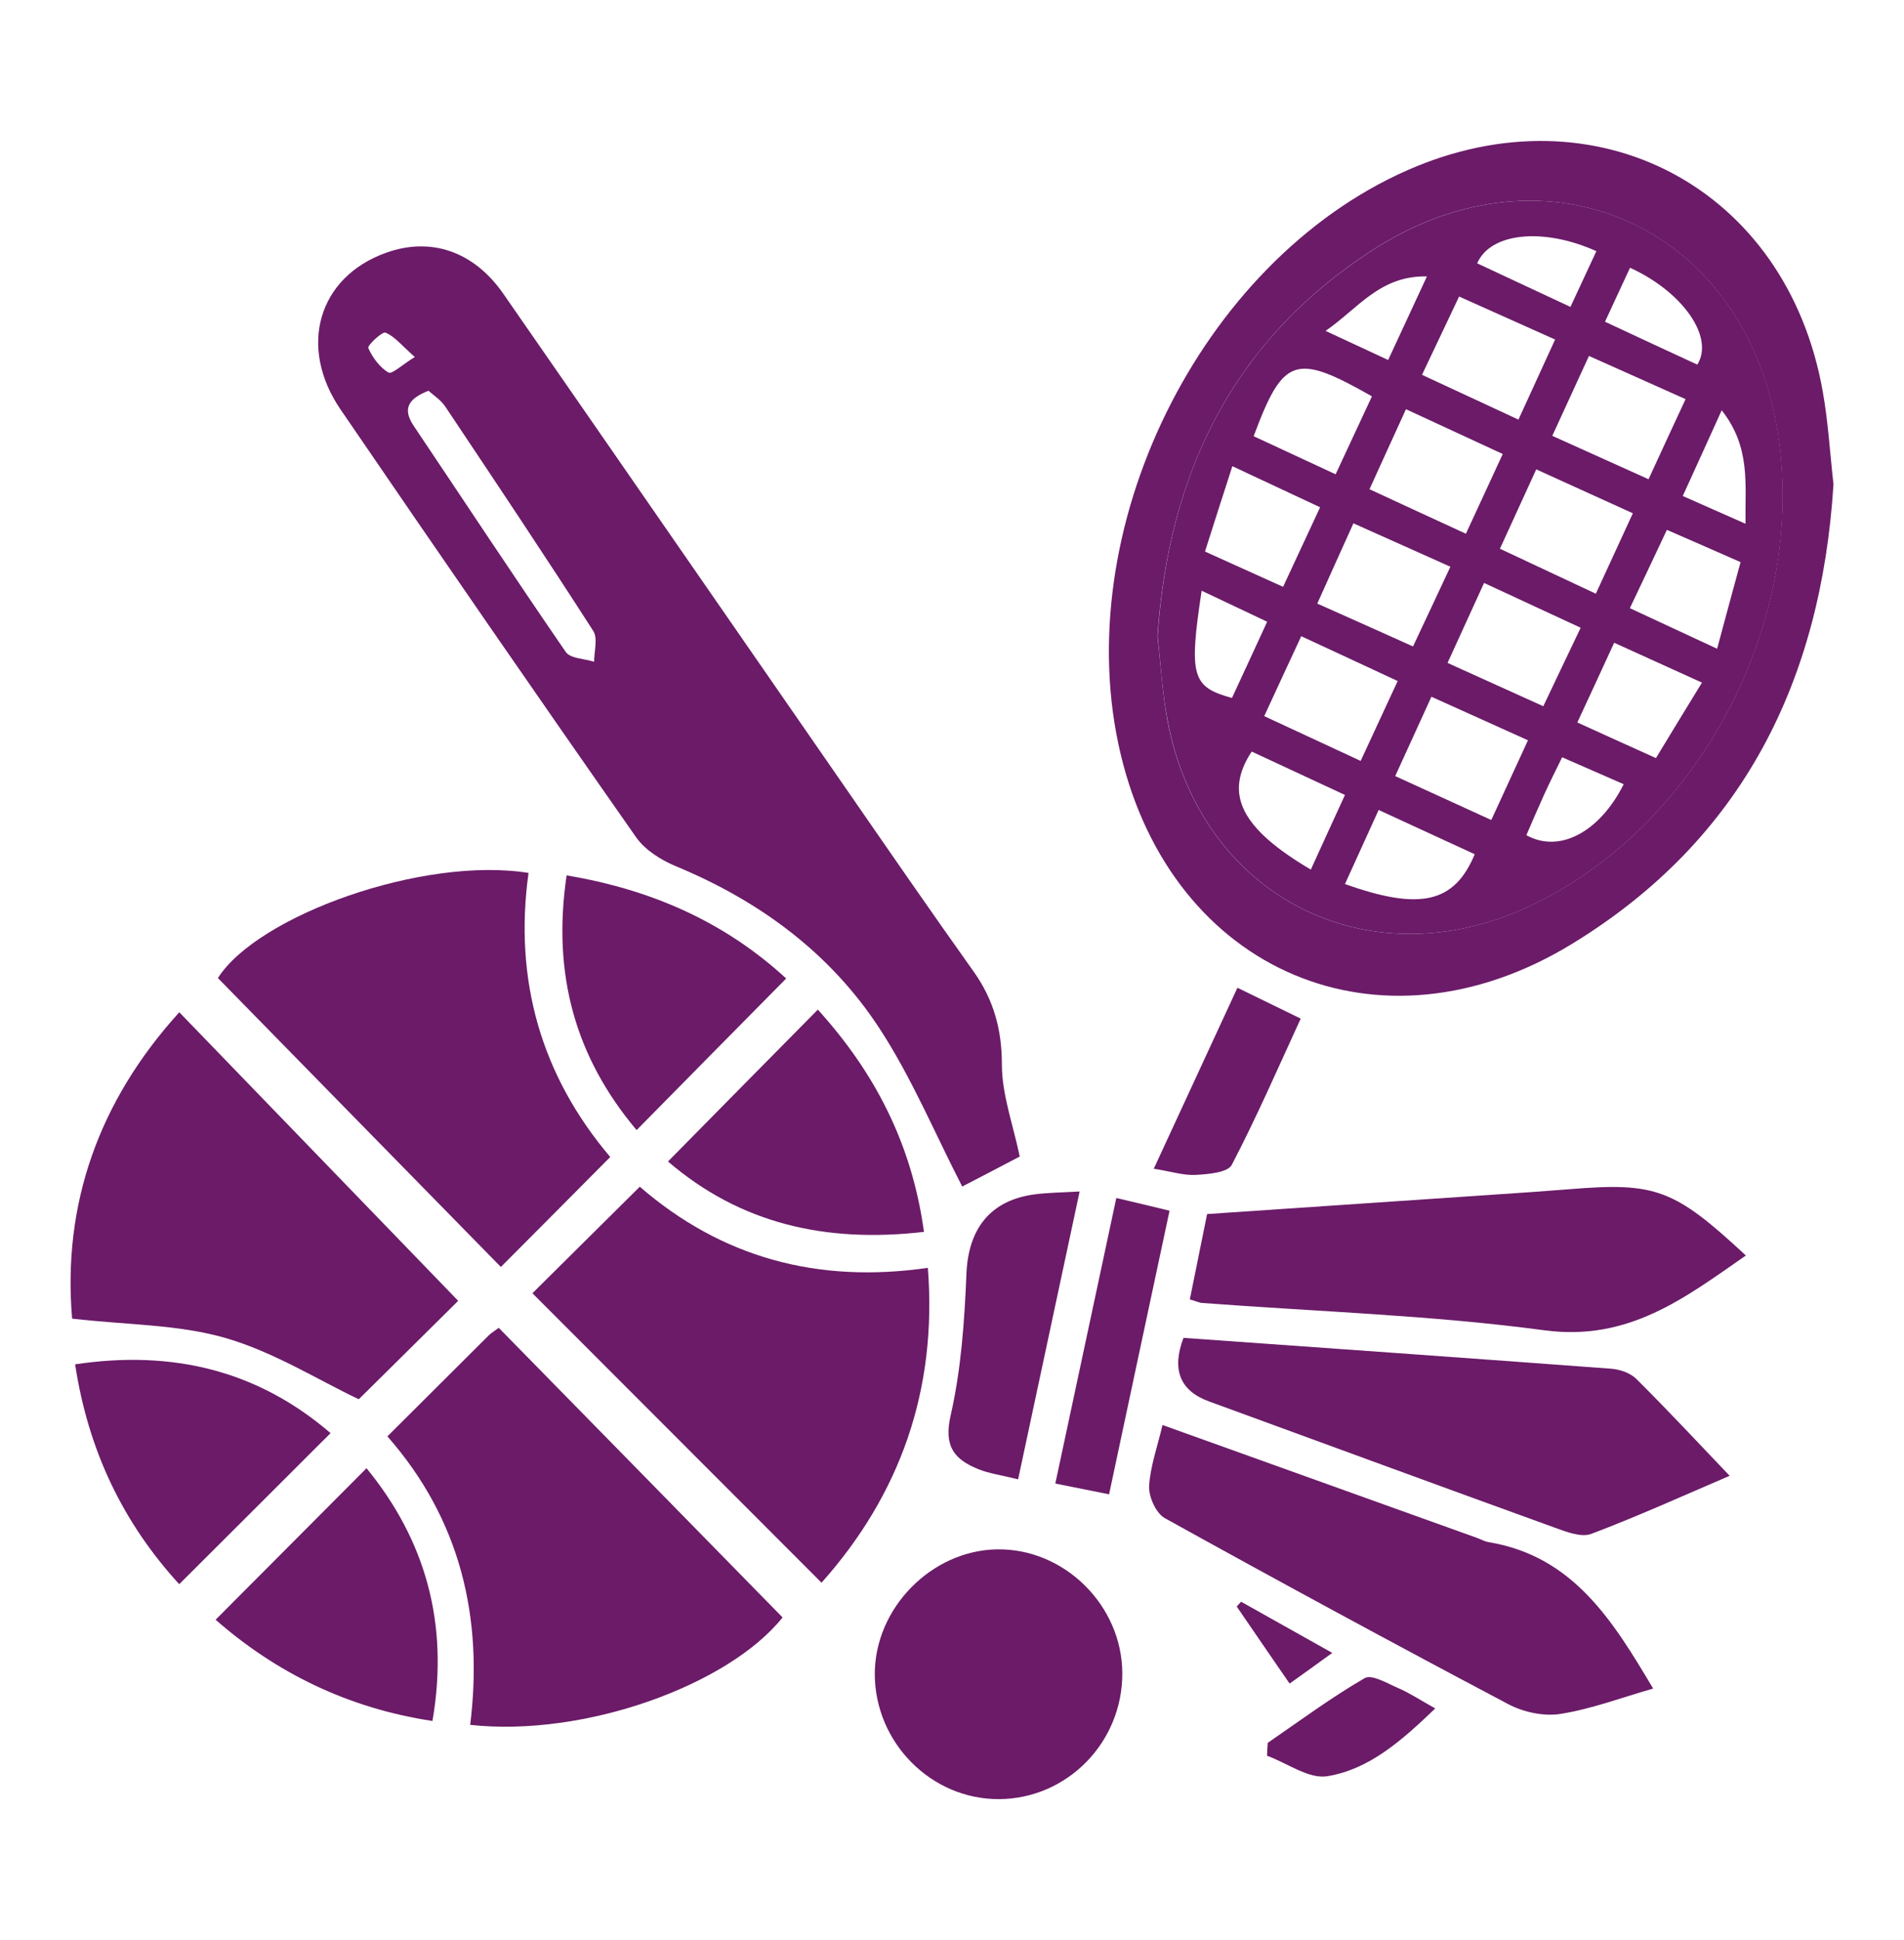
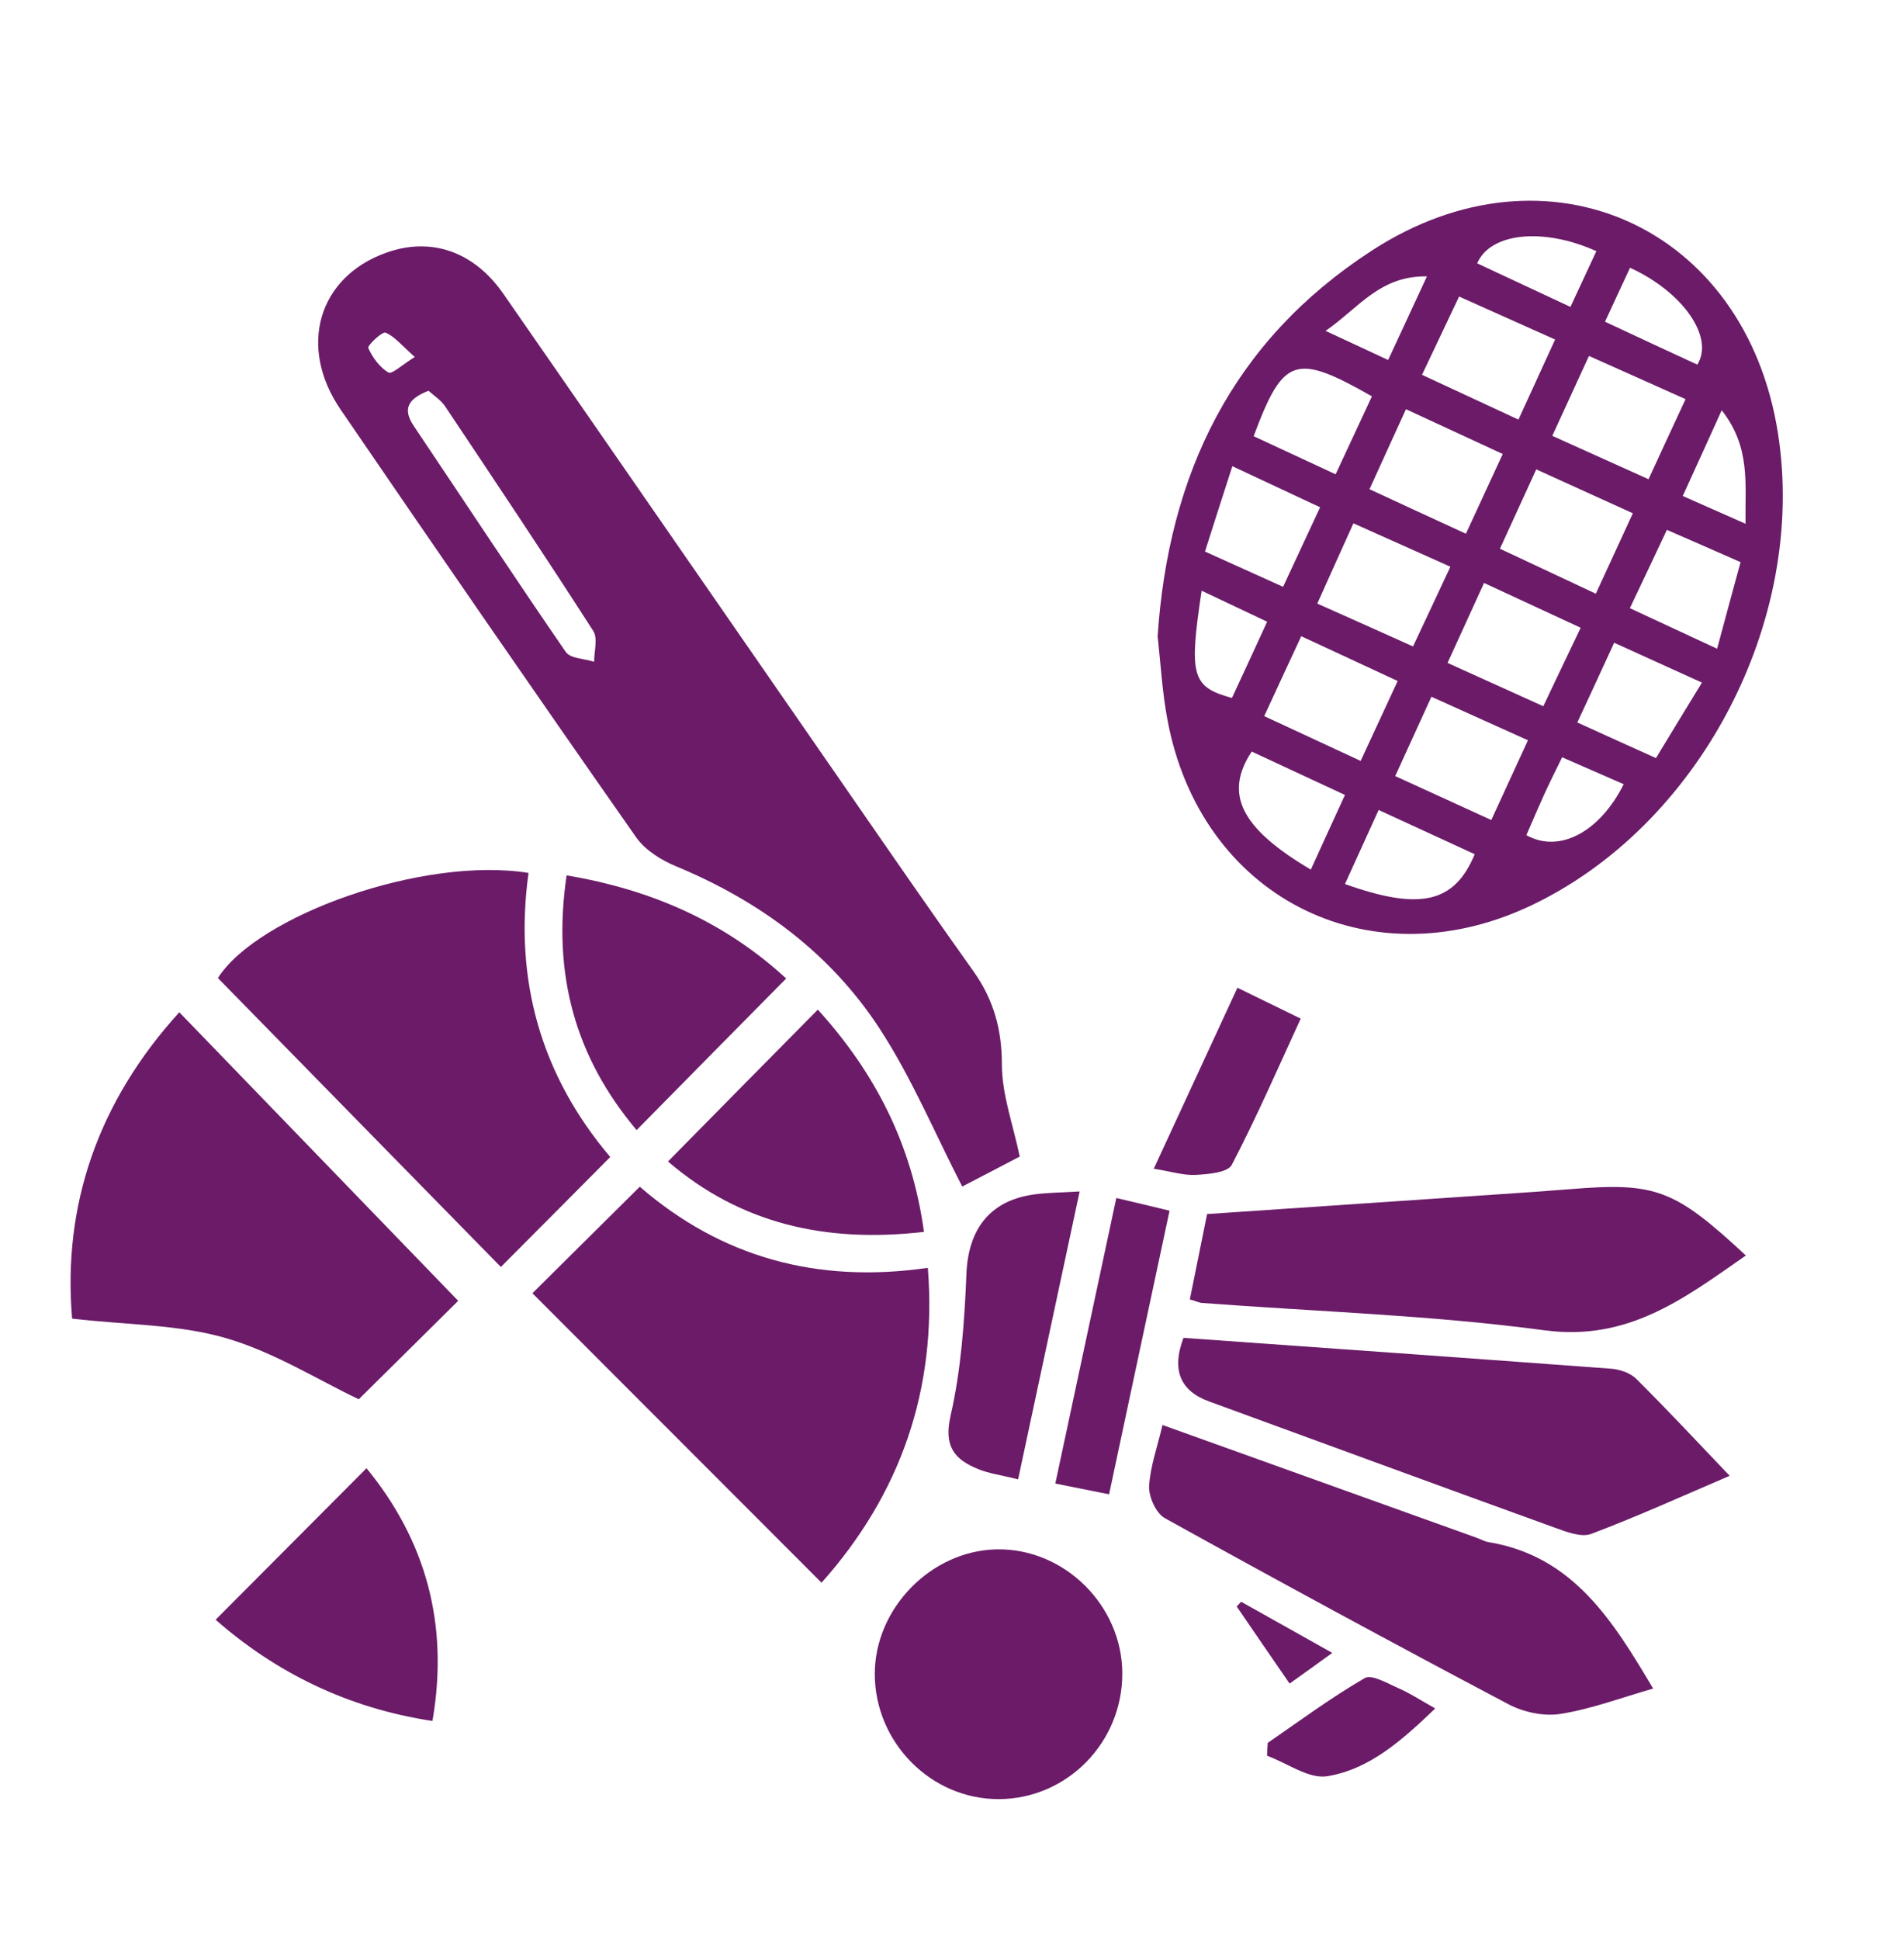
<svg xmlns="http://www.w3.org/2000/svg" id="Layer_1" data-name="Layer 1" viewBox="0 0 108 110">
  <defs>
    <style> .cls-1 { fill: #6b1b68; } </style>
  </defs>
  <path class="cls-1" d="M57.84,65.57c-1.07.56-2.29,1.2-3.26,1.7-1.53-2.96-2.85-6.15-4.71-8.99-2.79-4.26-6.79-7.2-11.51-9.16-.85-.35-1.76-.92-2.27-1.64-5.64-8.05-11.22-16.14-16.77-24.26-2.44-3.57-1.26-7.52,2.58-8.89,2.53-.91,4.98-.09,6.66,2.34,6.51,9.37,12.99,18.76,19.49,28.13,2.38,3.44,4.76,6.89,7.19,10.3,1.13,1.6,1.59,3.28,1.59,5.26,0,1.69.63,3.38,1.01,5.2ZM24.31,22.15c-1.13.45-1.51,1-.84,2,2.87,4.27,5.7,8.57,8.62,12.81.26.38,1.06.38,1.61.56,0-.59.22-1.33-.05-1.75-2.75-4.28-5.58-8.51-8.4-12.73-.25-.37-.66-.63-.95-.89ZM23.53,20.24c-.72-.63-1.13-1.16-1.66-1.38-.19-.08-1.04.73-.98.87.24.54.65,1.1,1.14,1.39.2.12.79-.45,1.5-.88Z" />
-   <path class="cls-1" d="M104,27.46c-.7,11.13-5.14,20.15-14.86,26.07-10.86,6.61-22.62,1.59-25.57-10.76-3.02-12.64,4.47-27.91,16.24-33.11,10.73-4.74,21.54.99,23.58,12.53.31,1.73.41,3.49.61,5.27ZM65.66,36.13c.18,1.54.27,3.12.55,4.67,1.86,9.98,11.3,14.86,20.47,10.61,9.66-4.48,15.84-16.18,14.16-26.85-1.84-11.73-13.1-16.81-23.04-10.35-7.9,5.13-11.53,12.66-12.15,21.92Z" />
-   <path class="cls-1" d="M21.98,81.43c1.97-1.96,3.86-3.85,5.75-5.73.17-.16.38-.28.56-.42,5.39,5.49,10.73,10.94,16.1,16.42-3.07,3.84-11.23,6.8-17.72,6.09.75-6.06-.54-11.63-4.7-16.36Z" />
  <path class="cls-1" d="M4.09,74.76c-.55-6.49,1.51-12.34,6.08-17.37,5.36,5.54,10.66,11.03,15.82,16.36-1.57,1.56-3.66,3.62-5.64,5.58-2.32-1.1-4.82-2.68-7.55-3.47-2.69-.78-5.6-.74-8.7-1.1Z" />
  <path class="cls-1" d="M30.2,73.32c1.91-1.89,3.93-3.9,6.09-6.04,4.61,3.99,10.04,5.51,16.34,4.6.54,6.93-1.58,12.86-6.03,17.85-5.47-5.47-10.89-10.9-16.4-16.41Z" />
  <path class="cls-1" d="M34.61,65.6c-2.11,2.12-4.16,4.19-6.2,6.23-5.29-5.4-10.64-10.85-16.05-16.38,2.26-3.55,11.64-6.92,17.62-5.96-.84,6.06.71,11.48,4.63,16.1Z" />
  <path class="cls-1" d="M67.14,75.85c8.16.58,16.21,1.15,24.26,1.75.49.04,1.08.24,1.42.58,1.76,1.75,3.46,3.57,5.29,5.49-2.57,1.1-5.17,2.28-7.84,3.29-.57.22-1.42-.11-2.08-.35-6.55-2.37-13.08-4.77-19.62-7.16q-2.46-.9-1.44-3.6Z" />
  <path class="cls-1" d="M67.49,73.67c.32-1.58.64-3.16.98-4.84,5.52-.37,10.96-.74,16.4-1.11,1.39-.09,2.79-.19,4.18-.3,4.87-.4,5.92-.01,9.98,3.76-3.47,2.41-6.65,4.88-11.43,4.24-6.43-.86-12.94-1.06-19.41-1.55-.17-.01-.34-.1-.7-.2Z" />
  <path class="cls-1" d="M93.78,95.73c-1.79.51-3.5,1.16-5.27,1.44-.94.15-2.1-.1-2.95-.55-6.53-3.45-13.03-6.97-19.49-10.55-.5-.28-.91-1.2-.89-1.8.06-1.12.47-2.23.76-3.48,6,2.15,11.91,4.27,17.81,6.39.23.08.45.21.68.25,4.81.79,7.06,4.47,9.34,8.3Z" />
  <path class="cls-1" d="M63.66,94.87c.01,3.91-3.12,7.11-6.99,7.13-3.84.02-7.04-3.19-7.05-7.09,0-3.73,3.2-7,6.92-7.07,3.82-.07,7.11,3.17,7.12,7.03Z" />
-   <path class="cls-1" d="M10.17,89.82c-3.17-3.46-5.16-7.55-5.91-12.47,5.55-.83,10.37.36,14.49,3.9-2.88,2.88-5.67,5.66-8.58,8.56Z" />
  <path class="cls-1" d="M20.79,83.24c3.31,4.04,4.7,8.77,3.74,14.33-4.84-.73-8.91-2.77-12.3-5.74,2.81-2.82,5.62-5.64,8.56-8.59Z" />
  <path class="cls-1" d="M52.41,69.84c-5.6.65-10.43-.48-14.52-3.99,2.84-2.88,5.64-5.72,8.5-8.61,3.2,3.53,5.33,7.57,6.02,12.6Z" />
  <path class="cls-1" d="M44.59,55.48c-2.86,2.89-5.61,5.68-8.48,8.59-3.48-4.13-4.8-8.84-3.97-14.44,4.84.81,8.98,2.65,12.46,5.85Z" />
  <path class="cls-1" d="M57.75,83.87c-.97-.24-1.64-.33-2.24-.57-1.36-.55-1.99-1.27-1.59-3.04.6-2.62.79-5.37.9-8.07.11-2.53,1.36-4.16,3.9-4.48.71-.09,1.43-.1,2.52-.16-1.18,5.52-2.32,10.84-3.49,16.32Z" />
  <path class="cls-1" d="M63.32,67.92c1.12.26,1.93.46,3.02.72-1.14,5.34-2.27,10.62-3.43,16.08-1.03-.21-1.94-.39-3.05-.61,1.16-5.44,2.29-10.72,3.46-16.19Z" />
  <path class="cls-1" d="M65.45,66.25c1.64-3.55,3.18-6.88,4.74-10.25,1.24.6,2.31,1.13,3.59,1.75-1.28,2.78-2.5,5.59-3.91,8.29-.23.44-1.33.53-2.04.57-.7.04-1.42-.2-2.39-.35Z" />
  <path class="cls-1" d="M71.91,98.81c1.82-1.25,3.6-2.57,5.5-3.67.4-.23,1.29.3,1.91.57.65.28,1.25.68,2.09,1.15-1.88,1.8-3.71,3.44-6.11,3.84-1.05.18-2.28-.74-3.43-1.16.01-.24.02-.48.04-.73Z" />
  <path class="cls-1" d="M70.4,90.81c1.66.93,3.32,1.86,5.17,2.9-.86.62-1.53,1.11-2.42,1.74-1.02-1.48-2.01-2.92-3-4.37.08-.09.17-.18.25-.27Z" />
  <path class="cls-1" d="M65.66,36.13c.61-9.26,4.24-16.79,12.15-21.92,9.94-6.46,21.2-1.38,23.04,10.35,1.68,10.66-4.5,22.37-14.16,26.85-9.17,4.25-18.62-.63-20.47-10.61-.29-1.54-.38-3.12-.55-4.67ZM71.71,40.6c1.87.87,3.6,1.67,5.47,2.54.74-1.59,1.39-2.99,2.1-4.53-1.84-.86-3.62-1.68-5.47-2.54-.74,1.6-1.38,2.96-2.1,4.53ZM77.69,27.74c1.89.87,3.62,1.68,5.46,2.52.72-1.56,1.37-2.96,2.09-4.52-1.87-.87-3.64-1.68-5.49-2.54-.73,1.59-1.37,3.01-2.07,4.54ZM90.52,33.66c.72-1.56,1.38-3,2.1-4.56-1.93-.88-3.66-1.66-5.48-2.49-.75,1.63-1.39,3.03-2.06,4.5,1.84.86,3.48,1.63,5.44,2.55ZM82.27,32.13c-1.89-.85-3.63-1.62-5.5-2.46-.72,1.59-1.37,3.03-2.05,4.55,1.94.86,3.62,1.62,5.43,2.43.71-1.51,1.37-2.91,2.12-4.52ZM82.1,37.58c1.86.84,3.6,1.63,5.44,2.46.71-1.49,1.37-2.89,2.12-4.45-1.88-.87-3.64-1.69-5.48-2.54-.72,1.57-1.37,2.99-2.07,4.53ZM95.61,22.63c-1.95-.87-3.68-1.65-5.48-2.45-.73,1.59-1.38,3-2.08,4.53,1.86.84,3.6,1.62,5.46,2.46.69-1.5,1.34-2.91,2.1-4.54ZM81.19,39.51c-.72,1.58-1.36,2.98-2.05,4.49,1.94.89,3.67,1.68,5.45,2.49.75-1.62,1.39-3.03,2.08-4.52-1.85-.83-3.55-1.6-5.48-2.47ZM82.76,16.82c-.71,1.49-1.37,2.89-2.1,4.43,1.85.86,3.59,1.67,5.47,2.54.72-1.57,1.38-3.01,2.08-4.54-1.89-.85-3.59-1.61-5.45-2.44ZM69.9,26.44c-.54,1.67-1.03,3.19-1.55,4.83,1.52.69,2.92,1.32,4.43,2,.74-1.59,1.39-2.99,2.1-4.51-1.64-.77-3.16-1.48-4.98-2.33ZM96.54,38.7c-1.76-.8-3.32-1.51-4.98-2.26-.75,1.64-1.4,3.03-2.09,4.52,1.54.7,2.9,1.32,4.46,2.02.87-1.44,1.71-2.81,2.61-4.28ZM77.82,22.47c-4.35-2.47-5.03-2.24-6.71,2.26,1.5.7,3.01,1.4,4.65,2.16.71-1.52,1.36-2.92,2.06-4.42ZM94.55,30.04c-.71,1.51-1.37,2.91-2.1,4.44,1.66.77,3.21,1.49,4.95,2.3.47-1.76.89-3.3,1.33-4.91-1.47-.65-2.78-1.22-4.18-1.83ZM74.35,49.31c.67-1.47,1.28-2.81,1.94-4.24-1.93-.9-3.62-1.68-5.29-2.46-1.58,2.39-.63,4.34,3.35,6.69ZM83.65,48.43c-1.83-.84-3.56-1.64-5.45-2.51-.69,1.52-1.3,2.85-1.91,4.2,4.26,1.52,6.21,1.08,7.36-1.69ZM90.55,14.24c-2.99-1.35-6.01-1.06-6.76.69,1.72.8,3.44,1.61,5.29,2.47.52-1.11,1-2.14,1.47-3.16ZM96.27,20.68c.99-1.55-.81-4.13-3.81-5.5-.46,1-.93,2-1.42,3.06,1.87.87,3.55,1.66,5.23,2.43ZM71.88,35.25c-1.33-.63-2.5-1.18-3.72-1.76-.73,4.83-.56,5.46,1.72,6.08.64-1.37,1.28-2.77,2-4.33ZM88.61,42.93c-.38.78-.73,1.47-1.05,2.18-.34.75-.66,1.5-.98,2.24,1.88,1.05,4.17-.19,5.52-2.89-1.14-.5-2.29-1-3.5-1.53ZM99.01,29.69c-.03-2.28.3-4.33-1.35-6.43-.86,1.89-1.51,3.34-2.21,4.86,1.24.55,2.27,1,3.55,1.57ZM78.74,20.41c.72-1.56,1.39-2.99,2.2-4.74-2.67-.05-3.88,1.8-5.75,3.09,1.29.6,2.35,1.09,3.55,1.65Z" />
</svg>